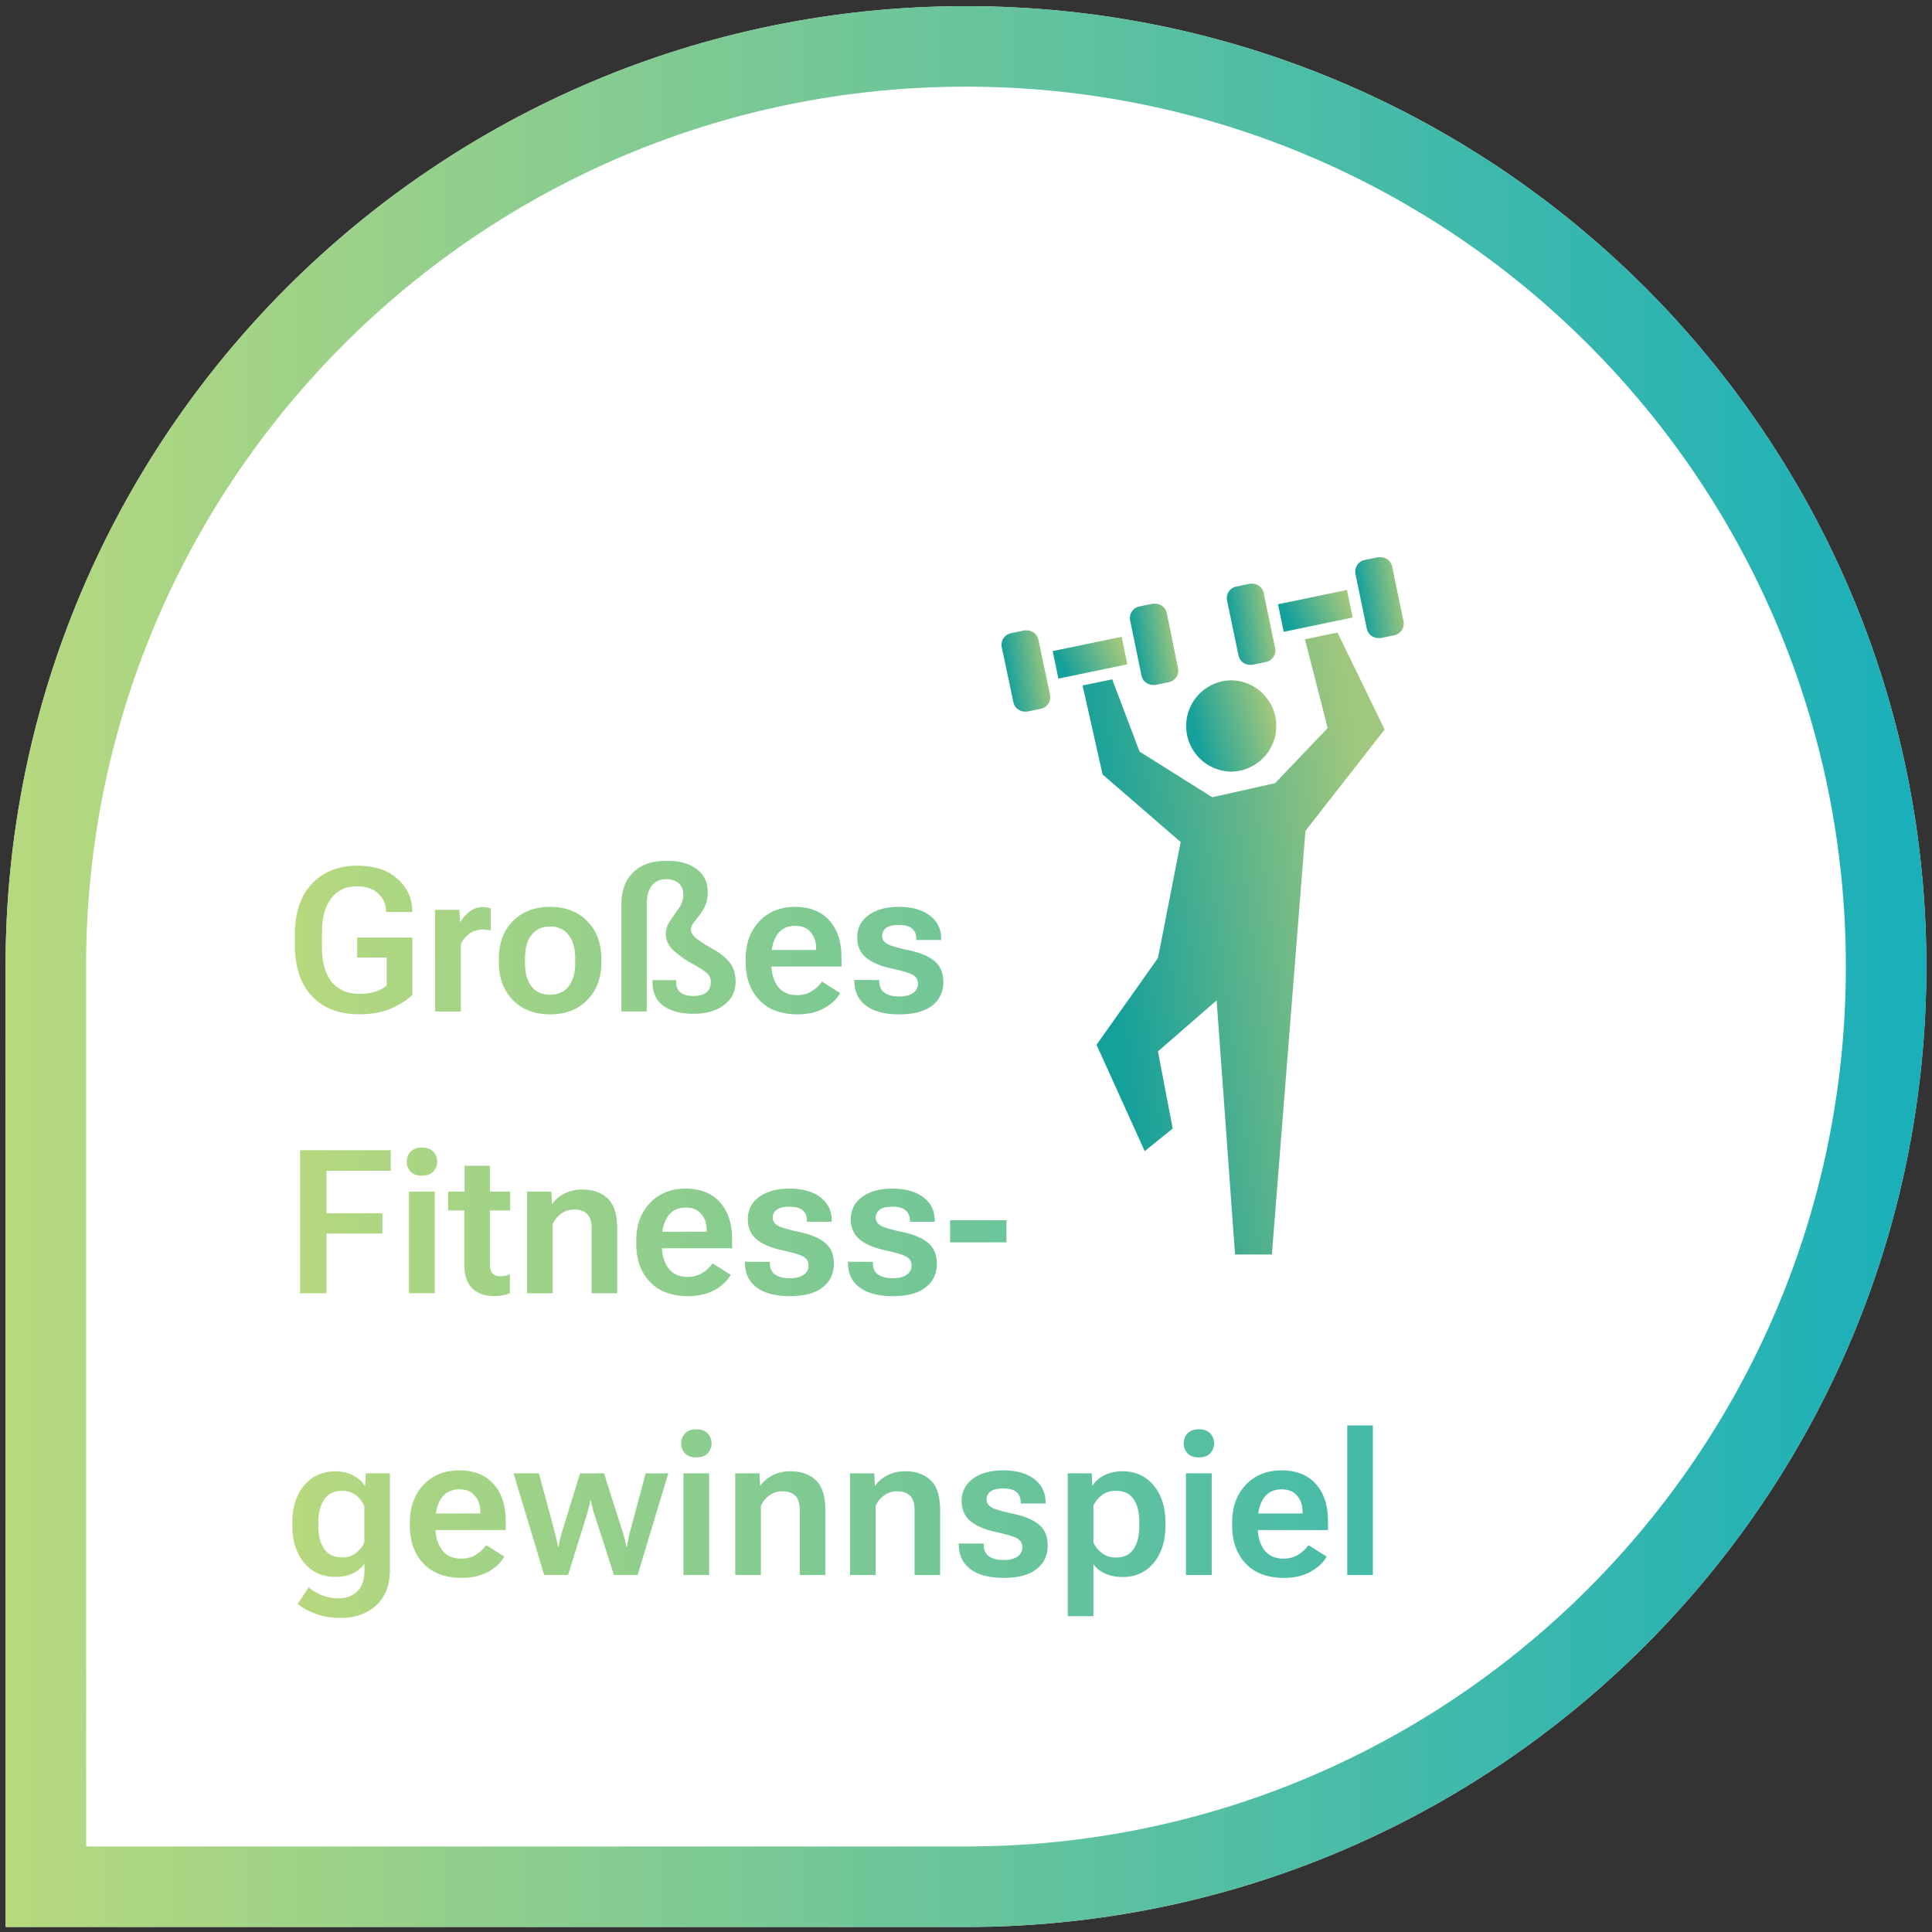
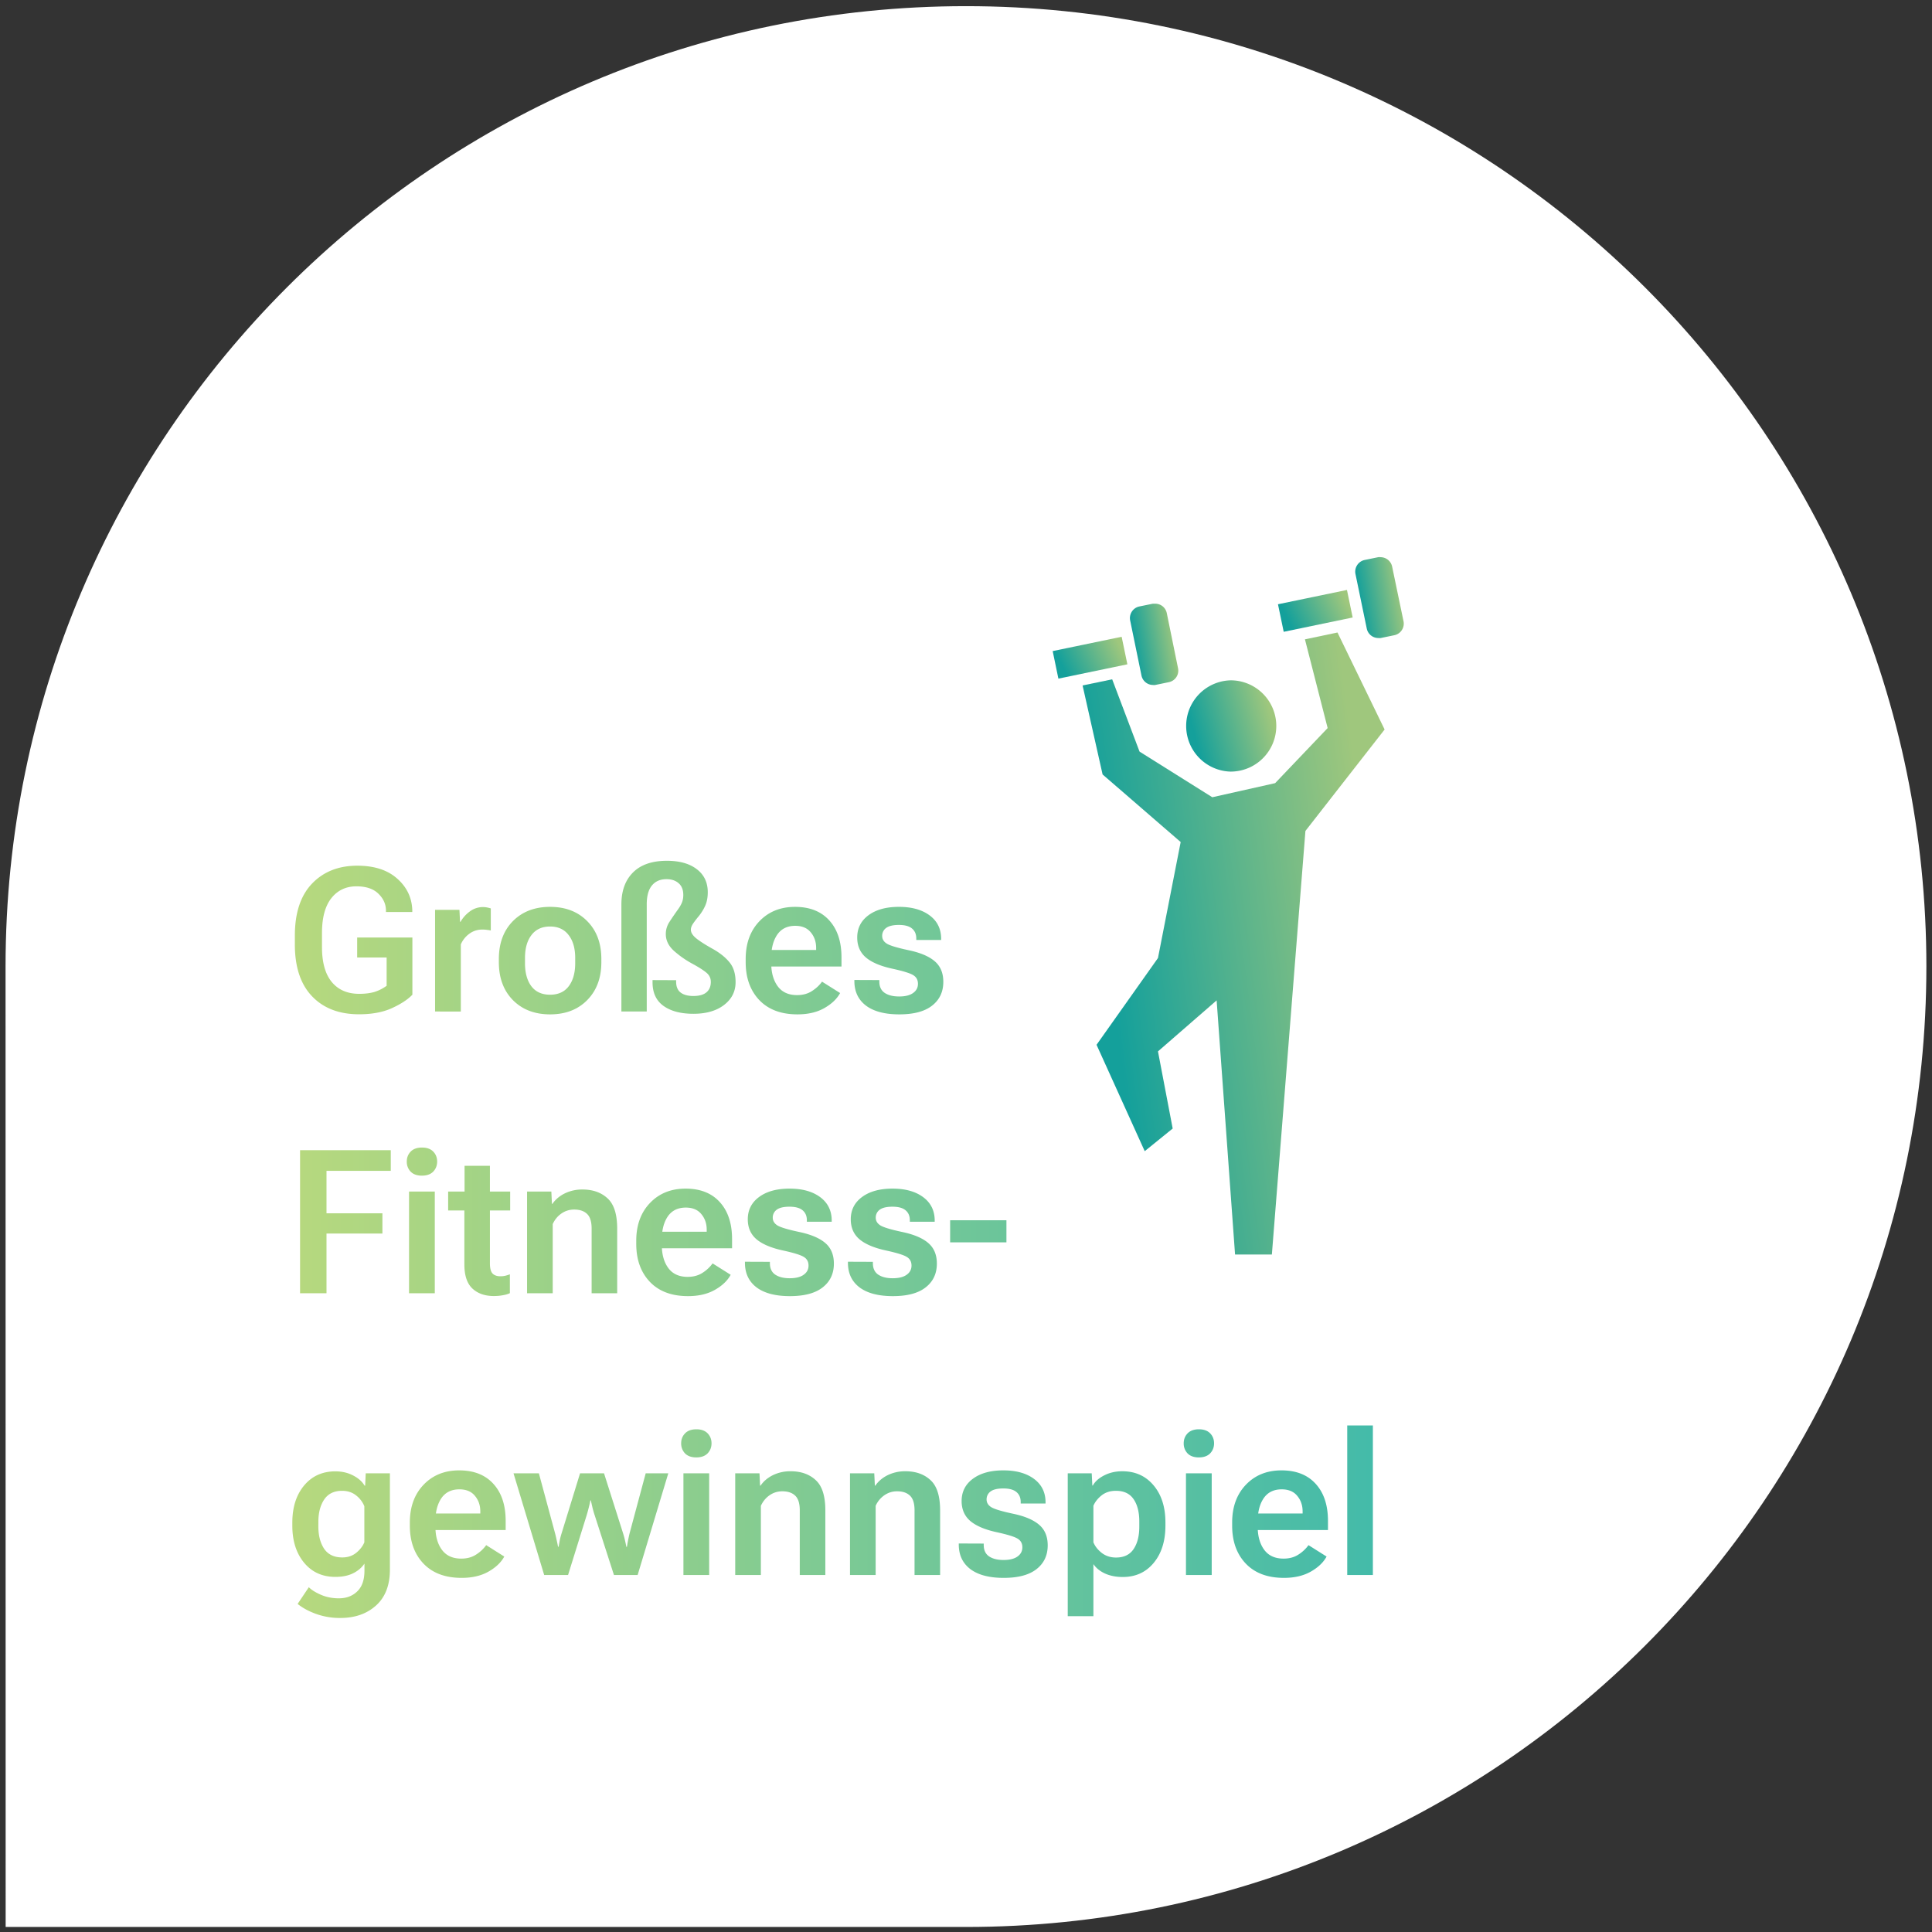
<svg xmlns="http://www.w3.org/2000/svg" width="192" height="192" fill="none">
  <rect width="100%" height="100%" fill="#333333" stroke="none" />
  <path fill="#fff" d="M191.441 96.056c0 52.712-42.732 95.444-95.444 95.444H.562c0-23.784-.01-71.019-.01-95.444C.553 43.343 43.286.612 95.998.612s95.444 42.731 95.444 95.444" />
-   <path stroke="url(#a)" stroke-opacity=".9" stroke-width="8" d="M187.441 96.056c0 50.503-40.941 91.444-91.444 91.444H4.562c0-12.116-.002-28.737-.005-45.262-.002-17.242-.004-34.379-.004-46.182 0-50.503 40.94-91.444 91.444-91.444 50.503 0 91.444 40.94 91.444 91.444Z" />
  <path fill="url(#b)" fill-opacity=".9" d="M29.303 93.854v-.879q0-3.368 1.699-5.156 1.71-1.787 4.502-1.787 2.53 0 3.965 1.28 1.445 1.269 1.504 3.154v.166h-2.617v-.127q0-.967-.753-1.69-.741-.732-2.187-.732-1.552 0-2.49 1.181-.928 1.181-.928 3.458v1.396q0 2.295.977 3.477.976 1.17 2.715 1.171.878 0 1.513-.185.635-.195 1.22-.615v-2.813h-2.929v-1.982h5.488v5.683q-.683.714-2.021 1.328-1.338.616-3.281.616-2.96 0-4.668-1.787-1.71-1.787-1.71-5.157m13.935 6.67V90.417h2.422l.059 1.191h.049q.34-.596.917-1.025a2.17 2.17 0 0 1 1.768-.39q.225.048.322.087v2.188a4 4 0 0 0-.39-.059 3 3 0 0 0-.45-.03q-.731 0-1.298.42a2.55 2.55 0 0 0-.84 1.055v6.67zm6.338-4.902v-.313q0-2.353 1.397-3.77 1.406-1.415 3.691-1.415 2.295 0 3.691 1.416 1.407 1.415 1.407 3.77v.312q0 2.343-1.407 3.77-1.396 1.415-3.69 1.415-2.286 0-3.692-1.416-1.397-1.425-1.397-3.77m2.598-.42v.517q0 1.447.635 2.296.645.84 1.855.84 1.22 0 1.855-.84.645-.85.645-2.296v-.517q0-1.435-.654-2.275-.645-.85-1.846-.85-1.2 0-1.846.85-.644.84-.644 2.275m12.1-5.322v10.644h-2.52V89.88q0-2.022 1.152-3.174 1.162-1.162 3.37-1.162 1.893 0 2.978.84 1.084.83 1.084 2.285 0 .762-.244 1.318-.245.556-.654 1.065-.304.36-.547.712-.235.342-.235.626 0 .42.518.85.527.428 1.611 1.034 1.095.606 1.7 1.348.615.732.615 1.982 0 1.387-1.143 2.266t-3.047.879q-1.875 0-2.969-.781-1.093-.782-1.093-2.344v-.225l2.343.01v.146q0 .743.45 1.084.449.342 1.27.342.858 0 1.288-.361.44-.362.44-1.045 0-.567-.47-.937-.458-.372-1.357-.86a9.6 9.6 0 0 1-1.865-1.309q-.78-.722-.781-1.64 0-.654.361-1.211a41 41 0 0 1 .82-1.201q.264-.352.41-.694.147-.351.147-.78 0-.773-.469-1.173-.458-.4-1.2-.4-.928 0-1.446.625t-.518 1.885m9.833 5.742v-.313q0-2.325 1.358-3.75 1.367-1.435 3.545-1.435 2.186 0 3.398 1.338 1.22 1.338 1.22 3.681v.909h-7.88V94.41h5.361v-.205q0-.918-.537-1.553-.527-.645-1.543-.644-1.18 0-1.787.879-.596.878-.596 2.294v.528q0 1.425.645 2.305.645.878 1.924.878.86 0 1.474-.4.625-.401 1.006-.937l1.797 1.132q-.478.879-1.582 1.504-1.093.615-2.656.615-2.442 0-3.799-1.425-1.347-1.425-1.348-3.76m10.801 1.767 2.48.01v.137q0 .771.528 1.133.537.36 1.436.361.908 0 1.386-.342.489-.342.489-.918t-.47-.86q-.468-.292-2.089-.644-1.748-.381-2.617-1.113-.86-.743-.86-1.982 0-1.388 1.123-2.217 1.124-.83 3.028-.83t3.047.85 1.142 2.333v.108h-2.47v-.147q0-.644-.43-.996-.42-.351-1.299-.351-.87 0-1.27.302a.95.95 0 0 0-.39.791q0 .488.488.782.488.283 2.13.634 1.737.362 2.597 1.094t.86 2.051q0 1.494-1.114 2.363-1.104.87-3.262.869-2.149 0-3.31-.869-1.153-.88-1.153-2.441zM29.82 128.524v-14.219h9.014v2.051h-6.387v4.219h5.557v2.012h-5.557v5.937zm10.83 0v-10.107h2.559v10.107zm-.224-13.086q0-.596.39-.996t1.124-.4q.721 0 1.113.4.39.4.39.996 0 .587-.39.996-.39.4-1.123.401-.733 0-1.123-.401a1.4 1.4 0 0 1-.381-.996m4.111 4.854v-1.875H50.7v1.875zm1.611 5.371v-6.318l.02-.264v-3.223h2.52v9.688q0 .742.263 1.015.264.274.781.274.235 0 .47-.049.243-.058.468-.147v1.875a2.5 2.5 0 0 1-.654.196q-.42.087-.938.088-1.338 0-2.139-.752-.79-.753-.79-2.383m6.23 2.861v-10.107h2.413l.059 1.221h.048q.44-.645 1.221-1.036a3.94 3.94 0 0 1 1.768-.39q1.542 0 2.49.879.957.869.957 3.007v6.426h-2.54v-6.426q0-1.035-.458-1.464-.45-.43-1.28-.43-.692 0-1.26.391-.565.39-.868 1.054v6.875zm10.85-4.902v-.313q0-2.324 1.358-3.75 1.367-1.435 3.545-1.435 2.187 0 3.398 1.338 1.221 1.338 1.221 3.681v.909h-7.88v-1.641h5.36v-.205q0-.918-.537-1.553-.526-.645-1.543-.644-1.18 0-1.787.879-.595.878-.595 2.294v.528q0 1.426.644 2.304.645.879 1.924.879.859 0 1.475-.4a3.6 3.6 0 0 0 1.005-.938l1.797 1.133q-.478.88-1.582 1.504-1.093.615-2.656.615-2.442 0-3.799-1.425-1.347-1.426-1.347-3.76m10.801 1.767 2.48.01v.137q0 .771.528 1.133.537.361 1.436.361.907 0 1.386-.342.489-.342.489-.918t-.47-.859q-.468-.292-2.089-.645-1.748-.38-2.617-1.113-.86-.742-.86-1.982 0-1.387 1.124-2.217 1.122-.83 3.027-.83 1.904 0 3.047.849 1.142.85 1.142 2.334v.108h-2.47v-.147q0-.643-.43-.996-.42-.351-1.299-.351-.869 0-1.27.302a.96.96 0 0 0-.39.791q0 .488.488.782.488.283 2.13.634 1.737.362 2.597 1.094t.86 2.051q0 1.494-1.114 2.363-1.104.87-3.262.869-2.149 0-3.31-.869-1.153-.878-1.153-2.441zm10.235 0 2.48.01v.137q0 .771.528 1.133.537.361 1.435.361.909 0 1.387-.342.488-.342.488-.918t-.469-.859q-.468-.292-2.09-.645-1.747-.38-2.617-1.113-.86-.742-.86-1.982 0-1.387 1.124-2.217 1.123-.83 3.027-.83t3.047.849 1.143 2.334v.108h-2.471v-.147q0-.643-.43-.996-.42-.351-1.299-.351-.868 0-1.269.302a.96.96 0 0 0-.39.791q0 .488.488.782.488.283 2.128.634 1.74.362 2.598 1.094.86.733.86 2.051 0 1.494-1.114 2.363-1.103.87-3.261.869-2.149 0-3.311-.869-1.152-.878-1.152-2.441zm10.156-1.923v-2.198h5.596v2.198zm-64.844 35.929 1.113-1.66q.39.4 1.202.752.81.352 1.777.352 1.133 0 1.836-.694.713-.683.713-2.06v-.694q-.41.606-1.143.967-.722.352-1.748.352-1.933 0-3.105-1.406-1.172-1.416-1.172-3.682v-.313q0-2.265 1.162-3.671 1.172-1.416 3.115-1.417.987 0 1.768.411.78.4 1.142 1.015h.05l.058-1.23h2.402v9.57q0 2.325-1.377 3.565t-3.545 1.24a7 7 0 0 1-2.412-.401q-1.104-.4-1.836-.996m2.06-7.695q0 1.347.577 2.217.586.86 1.806.859.81 0 1.378-.459.566-.459.81-1.045v-3.584a2.6 2.6 0 0 0-.83-1.084q-.567-.449-1.387-.449-1.191 0-1.777.869-.576.87-.576 2.207zm9.092-.078v-.313q0-2.323 1.358-3.75 1.367-1.435 3.545-1.435 2.187 0 3.398 1.338 1.221 1.338 1.221 3.681v.909h-7.88v-1.641h5.36v-.205q0-.918-.537-1.553-.526-.645-1.543-.644-1.18 0-1.787.879-.595.878-.595 2.294v.528q0 1.426.644 2.304.645.879 1.924.879.86 0 1.474-.4a3.6 3.6 0 0 0 1.006-.938l1.797 1.133q-.478.88-1.582 1.504-1.093.615-2.656.615-2.442 0-3.799-1.425-1.348-1.426-1.348-3.76m10.303-5.205h2.52l1.611 5.967q.097.38.156.673.07.294.137.655h.059q.059-.361.117-.655.058-.292.176-.673l1.836-5.967h2.382l1.895 5.967q.117.38.185.683.07.294.137.654h.059a17 17 0 0 1 .264-1.337l1.601-5.967h2.246l-3.047 10.107h-2.353l-1.924-5.967a9 9 0 0 1-.205-.712 39 39 0 0 1-.166-.733h-.049q-.068.361-.166.733-.089.36-.195.712l-1.856 5.967H54.08zm16.885 10.107v-10.107h2.559v10.107zm-.225-13.086q0-.596.391-.996.39-.4 1.123-.4.723 0 1.113.4t.391.996q0 .587-.39.996-.391.4-1.124.401-.732 0-1.123-.401a1.4 1.4 0 0 1-.38-.996m5.371 13.086v-10.107h2.413l.058 1.221h.049q.44-.645 1.22-1.036a3.94 3.94 0 0 1 1.768-.39q1.543 0 2.49.879.958.869.958 3.007v6.426h-2.54v-6.426q0-1.035-.459-1.464-.448-.43-1.279-.43-.693 0-1.26.391-.566.39-.869 1.054v6.875zm11.407 0v-10.107h2.412l.058 1.221h.05q.439-.645 1.22-1.036a3.94 3.94 0 0 1 1.768-.39q1.542 0 2.49.879.957.869.957 3.007v6.426h-2.54v-6.426q0-1.035-.458-1.464-.45-.43-1.28-.43-.693 0-1.26.391a2.5 2.5 0 0 0-.868 1.054v6.875zm10.81-3.135 2.48.01v.137q0 .771.528 1.133.537.361 1.436.361.907 0 1.386-.342.489-.342.489-.918t-.469-.859q-.469-.292-2.09-.645-1.748-.38-2.617-1.113-.86-.742-.86-1.982 0-1.387 1.124-2.217 1.122-.83 3.027-.83 1.904 0 3.047.849 1.142.85 1.142 2.334v.108h-2.47v-.147q0-.643-.43-.996-.42-.351-1.299-.351-.869 0-1.27.302a.96.96 0 0 0-.39.791q0 .488.488.782.489.283 2.129.634 1.739.362 2.598 1.094.86.733.859 2.051 0 1.494-1.113 2.363-1.104.87-3.262.869-2.148 0-3.31-.869-1.153-.879-1.153-2.441zm10.83 7.227v-14.199h2.383l.059 1.211h.049q.341-.606 1.132-1.006.801-.41 1.797-.41 1.934 0 3.106 1.396 1.181 1.397 1.181 3.692v.312q0 2.295-1.162 3.701t-3.076 1.407q-.996 0-1.758-.342-.751-.342-1.162-.938v5.176zm2.549-7.344q.245.596.83 1.055.596.459 1.416.459 1.182 0 1.748-.84t.567-2.226v-.518q0-1.387-.567-2.217-.566-.83-1.757-.83-.84 0-1.416.449-.567.45-.821 1.035zm9.199 3.252v-10.107h2.559v10.107zm-.224-13.086q0-.596.39-.996.391-.4 1.123-.4.723 0 1.114.4.39.4.39.996 0 .587-.39.996-.391.4-1.123.401-.733 0-1.123-.401a1.4 1.4 0 0 1-.381-.996m4.814 8.184v-.313q0-2.323 1.358-3.75 1.367-1.435 3.545-1.435 2.187 0 3.398 1.338 1.221 1.338 1.221 3.681v.909h-7.881v-1.641h5.361v-.205q0-.918-.537-1.553-.527-.645-1.543-.644-1.181 0-1.787.879-.596.878-.596 2.294v.528q0 1.426.645 2.304.645.879 1.924.879.86 0 1.474-.4a3.6 3.6 0 0 0 1.006-.938l1.797 1.133q-.478.88-1.582 1.504-1.094.615-2.656.615-2.442 0-3.799-1.425-1.348-1.426-1.348-3.76m11.436 4.902v-14.863h2.549v14.863z" />
  <path fill="url(#c)" d="M126.836 72.146a4.537 4.537 0 0 1-4.536 4.535 4.537 4.537 0 0 1 0-9.071 4.535 4.535 0 0 1 4.536 4.536" />
  <path fill="url(#d)" d="m129.684 63.538 2.256 8.816-5.218 5.474-6.245 1.401-7.23-4.535-2.719-7.183-2.942.608 1.988 8.845 7.76 6.717-2.256 11.526-6.105 8.623 4.788 10.572 2.779-2.25-1.462-7.666 5.83-5.069 1.831 25.257h3.658l3.335-42.097 7.869-10.08-4.683-9.64z" />
  <path fill="url(#e)" d="m127.004 60.051 6.855-1.422.568 2.737-6.854 1.422z" />
-   <path fill="url(#f)" d="M124.219 66.07q.118.009.238 0l1.356-.285a1.16 1.16 0 0 0 .74-.506c.171-.258.232-.577.168-.881l-1.134-5.46a1.166 1.166 0 0 0-1.146-.928h-.237l-1.348.285v-.003a1.17 1.17 0 0 0-.911 1.387l1.131 5.435h.003a1.16 1.16 0 0 0 1.14.956" />
  <path fill="url(#g)" d="M138.347 56.298a1.174 1.174 0 0 0-1.146-.924.8.8 0 0 0-.241 0l-1.347.277a1.184 1.184 0 0 0-.909 1.387l1.125 5.435c.115.544.593.932 1.149.932q.12.015.238 0l1.347-.277a1.175 1.175 0 0 0 .918-1.387z" />
  <path fill="url(#h)" d="m104.614 64.704 6.855-1.422.568 2.737-6.855 1.422z" />
-   <path fill="url(#i)" d="M103.197 63.592a1.17 1.17 0 0 0-1.14-.942 1 1 0 0 0-.246 0l-1.348.277a1.18 1.18 0 0 0-.908 1.387l1.155 5.468c.111.541.586.932 1.14.932q.123.009.246 0l1.348-.277v-.003a1.174 1.174 0 0 0 .908-1.383z" />
  <path fill="url(#j)" d="M113.439 67.132c.111.539.58.93 1.131.939a.8.8 0 0 0 .238 0l1.347-.277a1.17 1.17 0 0 0 .917-1.387l-1.115-5.465a1.17 1.17 0 0 0-1.149-.947h-.238l-1.348.276a1.18 1.18 0 0 0-.908 1.387z" />
  <defs>
    <linearGradient id="a" x1=".553" x2="191.441" y1="96.056" y2="96.056" gradientUnits="userSpaceOnUse">
      <stop stop-color="#B0D570" />
      <stop offset="1" stop-color="#00A7B2" />
    </linearGradient>
    <linearGradient id="b" x1="28.336" x2="176.336" y1="121.524" y2="121.524" gradientUnits="userSpaceOnUse">
      <stop stop-color="#B0D570" />
      <stop offset="1" stop-color="#00A7B2" />
    </linearGradient>
    <linearGradient id="c" x1="126.254" x2="117.983" y1="70.715" y2="72.922" gradientUnits="userSpaceOnUse">
      <stop stop-color="#9FC77D" />
      <stop offset=".922" stop-color="#14A09B" />
    </linearGradient>
    <linearGradient id="d" x1="135.675" x2="106.843" y1="84.014" y2="87.749" gradientUnits="userSpaceOnUse">
      <stop stop-color="#9FC77D" />
      <stop offset=".922" stop-color="#14A09B" />
    </linearGradient>
    <linearGradient id="e" x1="133.951" x2="128.041" y1="60.052" y2="62.867" gradientUnits="userSpaceOnUse">
      <stop stop-color="#9FC77D" />
      <stop offset=".922" stop-color="#14A09B" />
    </linearGradient>
    <linearGradient id="f" x1="126.436" x2="121.84" y1="60.77" y2="61.504" gradientUnits="userSpaceOnUse">
      <stop stop-color="#9FC77D" />
      <stop offset=".922" stop-color="#14A09B" />
    </linearGradient>
    <linearGradient id="g" x1="139.195" x2="134.602" y1="58.119" y2="58.854" gradientUnits="userSpaceOnUse">
      <stop stop-color="#9FC77D" />
      <stop offset=".922" stop-color="#14A09B" />
    </linearGradient>
    <linearGradient id="h" x1="111.561" x2="105.651" y1="64.705" y2="67.52" gradientUnits="userSpaceOnUse">
      <stop stop-color="#9FC77D" />
      <stop offset=".922" stop-color="#14A09B" />
    </linearGradient>
    <linearGradient id="i" x1="104.065" x2="99.451" y1="65.406" y2="66.144" gradientUnits="userSpaceOnUse">
      <stop stop-color="#9FC77D" />
      <stop offset=".922" stop-color="#14A09B" />
    </linearGradient>
    <linearGradient id="j" x1="116.788" x2="112.209" y1="62.762" y2="63.488" gradientUnits="userSpaceOnUse">
      <stop stop-color="#9FC77D" />
      <stop offset=".922" stop-color="#14A09B" />
    </linearGradient>
  </defs>
</svg>